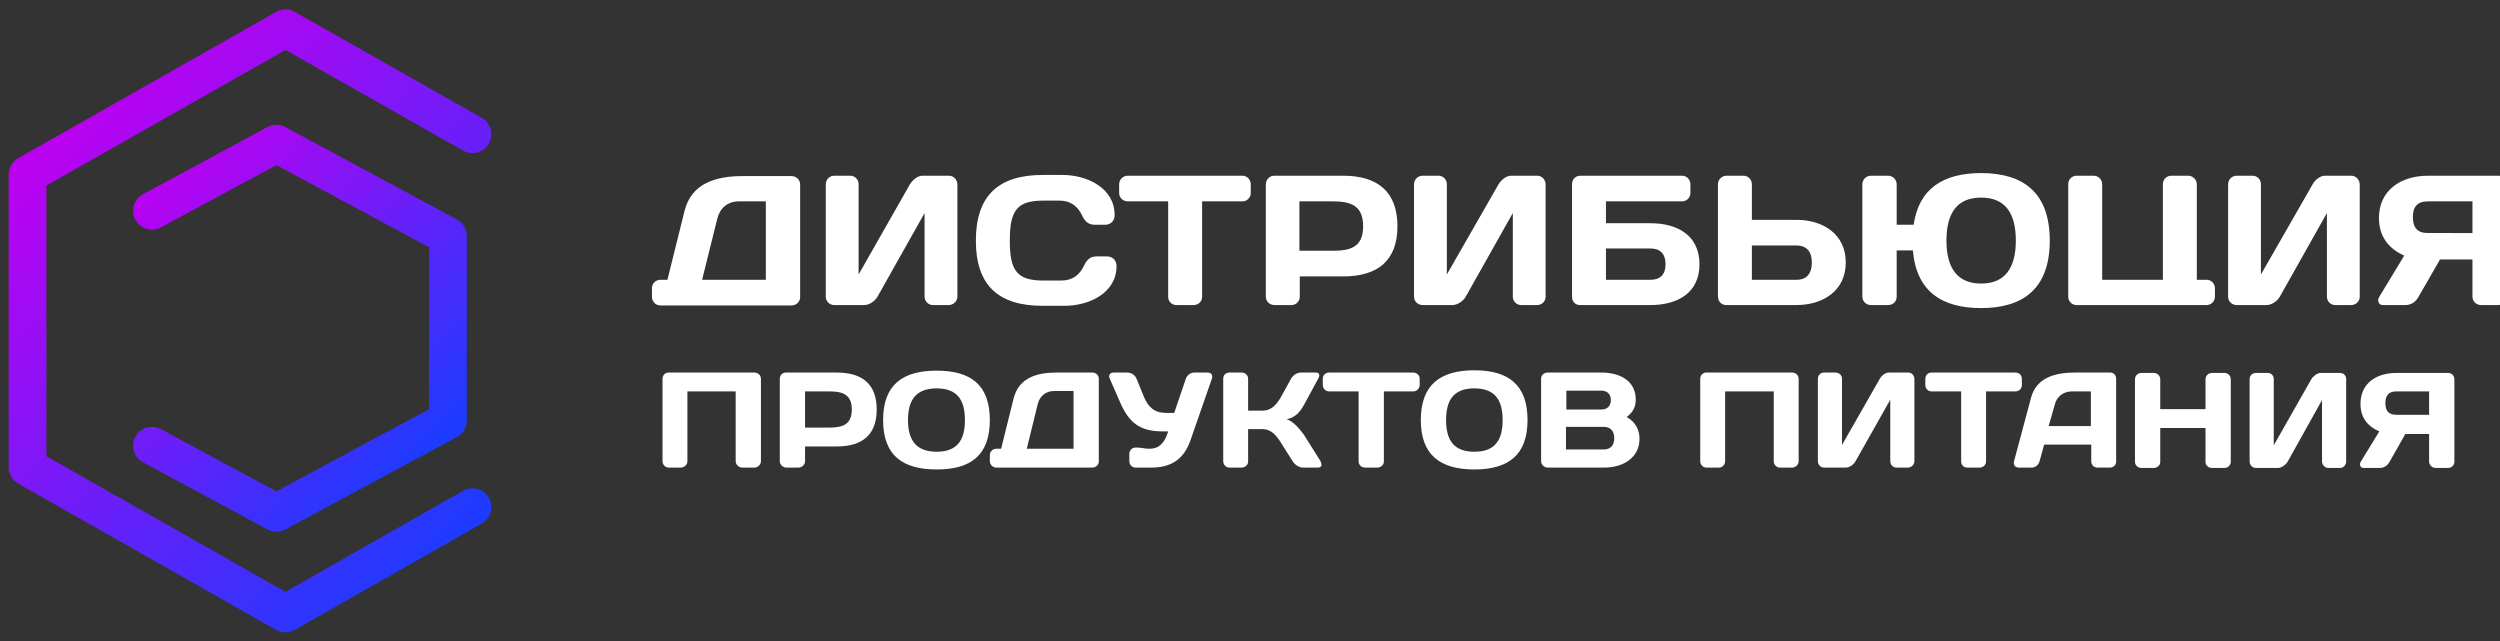
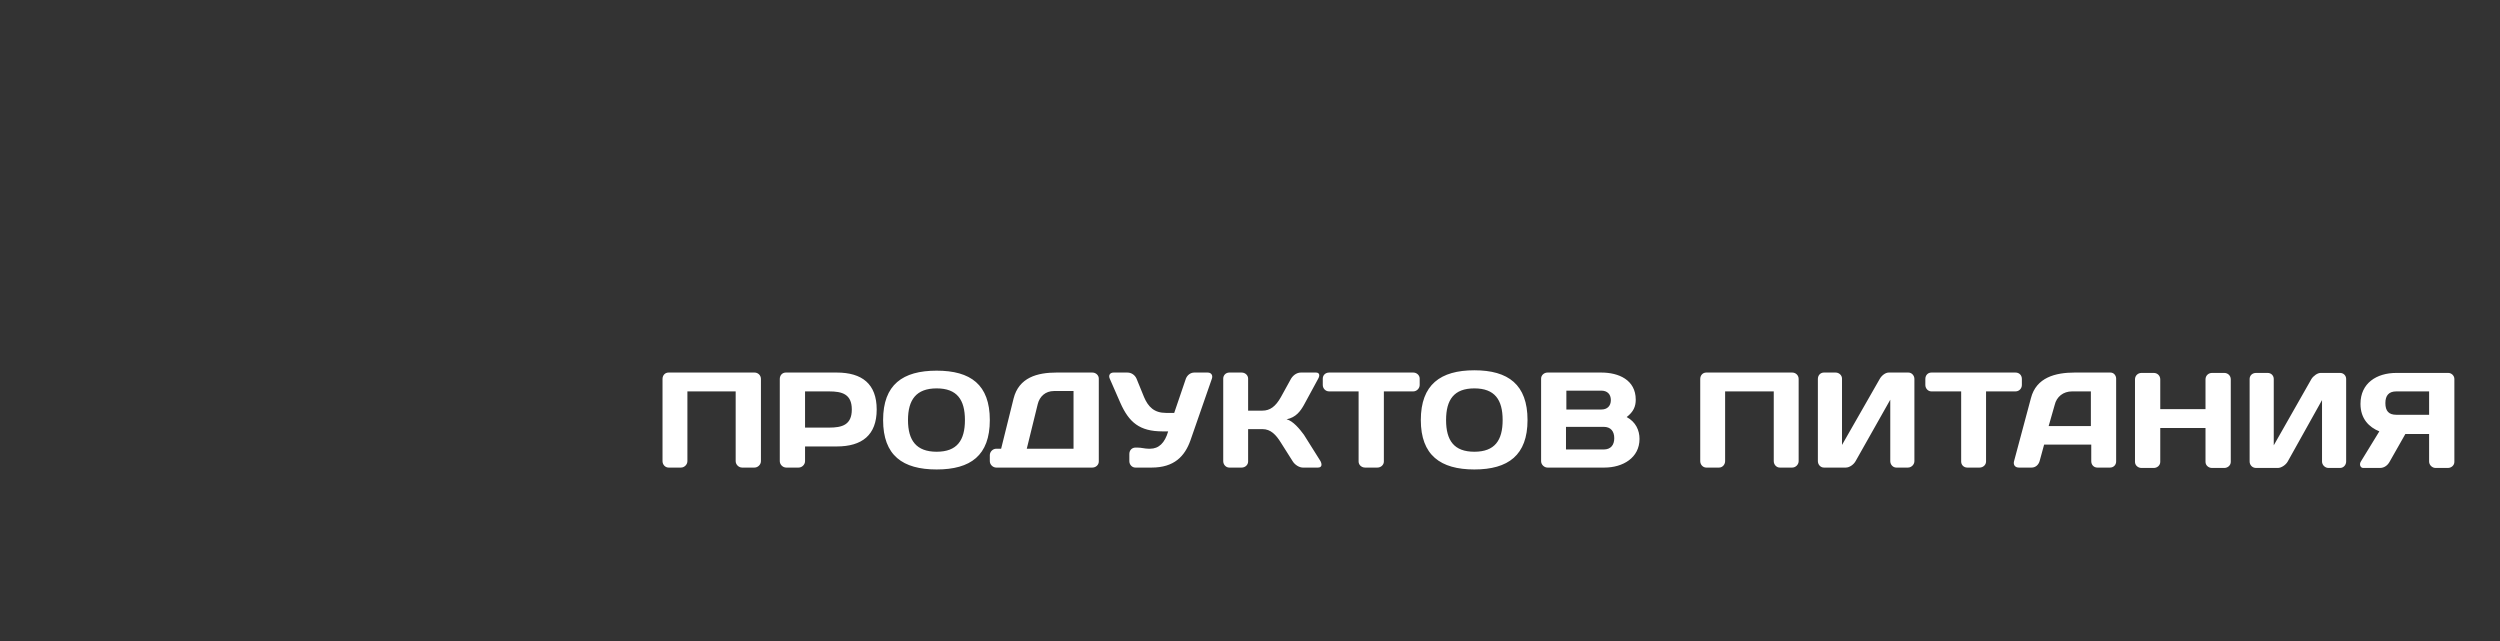
<svg xmlns="http://www.w3.org/2000/svg" version="1.2" viewBox="0 0 663 170" width="663" height="170">
  <rect x="0" y="0" width="663" height="170" fill="#333333" stroke="none" />
  <title>18-svg</title>
  <defs>
    <linearGradient id="g1" x2="1" gradientUnits="userSpaceOnUse" gradientTransform="matrix(NaN,NaN,NaN,NaN,NaN,NaN)">
      <stop offset="0" stop-color="#be00f1" />
      <stop offset="1" stop-color="#1d3bff" />
    </linearGradient>
    <linearGradient id="g2" x2="1" gradientUnits="userSpaceOnUse" gradientTransform="matrix(74.11,74.11,-74.11,74.11,39.11,45.88)">
      <stop offset="0" stop-color="#be00f1" />
      <stop offset="1" stop-color="#1d3bff" />
    </linearGradient>
    <linearGradient id="g3" x2="1" gradientUnits="userSpaceOnUse" gradientTransform="matrix(110.17,110.18,-110.235,110.225,16.52,29.83)">
      <stop offset="0" stop-color="#be00f1" />
      <stop offset="1" stop-color="#1d3bff" />
    </linearGradient>
  </defs>
  <style> .s0 { fill: #ffffff } .s1 { fill: none;stroke: url(#g1);stroke-linecap: round;stroke-linejoin: round;stroke-width: 10 } .s2 { fill: none;stroke: url(#g2);stroke-linecap: round;stroke-linejoin: round;stroke-width: 10 } .s3 { fill: none;stroke: url(#g3);stroke-linecap: round;stroke-linejoin: round;stroke-width: 10 } </style>
-   <path id="Layer" fill-rule="evenodd" class="s0" d="m181.5 56.1c1.8-7.6 8.5-9.4 15.5-9.4h12.9c1.3 0 2.3 1 2.3 2.2v29.9c0 1.2-1 2.2-2.3 2.2h-34.8c-1.2 0-2.2-1-2.2-2.3v-2.3c0-1.2 1-2.2 2.2-2.2h1.9zm4.7 18.1h16.9v-20.8h-7.1c-3.1 0-5.1 1.8-5.8 4.7zm61.2 6.7c-1.2 0-2.2-1-2.2-2.2v-22.2l-12.5 22.2c-0.7 1.2-2.2 2.2-3.5 2.2h-8c-1.2 0-2.2-1-2.2-2.2v-29.8c0-1.3 1-2.3 2.2-2.3h4.3c1.2 0 2.2 1 2.2 2.2v24l13.6-23.9c0.7-1.2 2.1-2.3 3.3-2.3h7.1c1.2 0 2.2 1.1 2.2 2.3v29.8c0 1.2-1.1 2.2-2.3 2.2zm29.1-34.5h5.3c6.7 0 13.8 3.6 13.8 10.6 0 2.2-1.8 2.6-2.4 2.6h-2.9c-1.4 0-2.5-0.6-3.4-2.6-1.1-2.3-3-3.8-5.9-3.8h-4.3c-7 0-8.9 2.6-8.9 10.6 0 8 1.9 10.6 8.9 10.6h4.8c2.9 0 4.8-1.5 5.9-3.8 0.9-2 2-2.6 3.4-2.6h2.9c0.6 0 2.4 0.4 2.4 2.6 0 7-7.1 10.5-13.8 10.5h-5.8c-11.7 0-17.7-5.4-17.7-17.3 0-11.9 6-17.4 17.7-17.4zm53 0.2c1.2 0 2.2 1 2.2 2.3v2.3c0 1.2-1 2.2-2.2 2.2h-10.7v25.3c0 1.3-1 2.2-2.3 2.2h-4.5c-1.2 0-2.2-0.9-2.2-2.2v-25.3h-10.7c-1.3 0-2.3-1-2.3-2.2v-2.3c0-1.3 1-2.3 2.3-2.3zm26.7 0c9.1 0 14.4 4.2 14.4 13.4 0 9.2-5.3 13.3-14.4 13.3h-11.5v5.4c0 1.2-1 2.2-2.2 2.2h-4.5c-1.3 0-2.3-1-2.3-2.2v-29.8c0-1.3 1-2.3 2.2-2.3zm-11.6 6.8v13.1h8.8c4.7 0 8.1-0.9 8.1-6.5 0-5.6-3.4-6.6-8.1-6.6zm58.8 27.5c-1.2 0-2.2-1-2.2-2.2v-22.2l-12.5 22.2c-0.7 1.2-2.2 2.2-3.5 2.2h-7.9c-1.3 0-2.3-1-2.3-2.2v-29.8c0-1.3 1-2.3 2.3-2.3h4.2c1.2 0 2.2 1 2.2 2.2v24l13.7-23.9c0.7-1.2 2.1-2.3 3.3-2.3h7c1.2 0 2.2 1.1 2.2 2.3v29.8c0 1.2-1 2.2-2.2 2.2zm34.3-21.7c7.3 0 13 3.3 13 10.9 0 7.5-5.7 10.8-13 10.8h-18.7c-1.2 0-2.1-0.9-2.1-2.2v-29.8c0-1.3 0.9-2.3 2.2-2.3h27c1.2 0 2.2 1 2.2 2.3v2.3c0 1.2-1 2.2-2.2 2.2h-20.2v5.8zm-11.8 6.7v8.3h11.8c2.6 0 4-1.4 4-4.1 0-2.8-1.4-4.2-4-4.2zm50.5-7.6c7.2 0 13.1 3.9 13.1 11.3 0 7.4-5.9 11.3-13.1 11.3h-18.6c-1.3 0-2.2-1-2.2-2.3v-29.7c0-1.3 1-2.3 2.3-2.3h4.5c1.2 0 2.2 1 2.2 2.3v9.4zm-11.8 6.8v9.1h11.8c2.8 0 4.1-1.7 4.1-4.6 0-2.8-1.3-4.5-4.1-4.5zm79-1.3c0 12.7-7 17.9-18.2 17.9-10.4 0-17.2-4.4-18.1-15.3h-4.3v12.3c0 1.3-1 2.2-2.3 2.2h-4.5c-1.3 0-2.3-1-2.3-2.2v-29.8c0-1.3 1-2.3 2.3-2.3h4.5c1.3 0 2.3 1 2.3 2.3v10.7h4.5c1.4-9.7 8-13.7 17.9-13.7 11.2 0 18.2 5.2 18.2 17.9zm-9 0c0-7.4-2.9-11.4-9.2-11.4-6.3 0-9.2 4-9.2 11.4 0 7.3 2.9 11.4 9.2 11.4 6.3 0 9.2-4.1 9.2-11.4zm16.1 17.1c-1.2 0-2.2-1-2.2-2.2v-29.9c0-1.2 1-2.2 2.2-2.2h4.5c1.3 0 2.3 1 2.3 2.3v25.3h16.1v-25.4c0-1.2 1-2.2 2.2-2.2h4.5c1.2 0 2.3 1 2.3 2.3v25.3h2.6c1.2 0 2.2 1 2.2 2.2v2.3c0 1.2-1 2.2-2.2 2.2zm68.6 0c-1.2 0-2.2-1-2.2-2.2v-22.2l-12.5 22.2c-0.7 1.2-2.2 2.2-3.5 2.2h-7.9c-1.3 0-2.3-1-2.3-2.2v-29.8c0-1.3 1-2.3 2.3-2.3h4.2c1.2 0 2.2 1 2.2 2.2v24l13.7-23.9c0.6-1.2 2.1-2.3 3.2-2.3h7.1c1.2 0 2.2 1.1 2.2 2.3v29.8c0 1.2-1 2.2-2.3 2.2zm11.6-23.1c0-7.4 5.9-11.2 13-11.2h18.7c1.2 0 2.1 1 2.1 2.2v29.9c0 1.3-1 2.2-2.2 2.2h-4.5c-1.3 0-2.3-1-2.3-2.2v-9.9h-8.6l-5.7 9.9c-0.7 1.3-1.9 2.2-3.5 2.2h-6c-1 0-1.6-1.1-0.9-2.2l6.6-10.9c-3.5-1.6-6.7-4.5-6.7-10zm24.8 4v-8.4h-11.8c-2.8 0-4 1.4-4 4.2 0 2.8 1.2 4.2 4 4.2z" />
  <path id="Layer" fill-rule="evenodd" class="s0" d="m196.8 124c-0.9 0-1.7-0.8-1.7-1.7v-18.5h-12.8v18.5c0 0.9-0.8 1.7-1.7 1.7h-3.3c-0.9 0-1.6-0.8-1.6-1.7v-21.8c0-1 0.7-1.7 1.6-1.7h22.8c0.9 0 1.7 0.7 1.7 1.7v21.8c0 0.9-0.8 1.7-1.7 1.7zm25.1-25.2c6.7 0 10.6 3 10.6 9.8 0 6.8-3.9 9.8-10.6 9.8h-8.4v3.9c0 0.9-0.8 1.7-1.7 1.7h-3.3c-0.9 0-1.7-0.8-1.7-1.7v-21.8c0-1 0.7-1.7 1.6-1.7zm-8.4 5v9.6h6.4c3.4 0 6-0.7 6-4.8 0-4.1-2.6-4.8-6-4.8zm34.9-5.5c9 0 14.1 3.7 14.1 13.1 0 9.4-5.1 13.1-14.1 13.1-9 0-14.2-3.7-14.2-13.1 0-9.4 5.2-13.1 14.2-13.1zm-7.6 13.1c0 5.4 2.2 8.4 7.6 8.4 5.4 0 7.5-3 7.5-8.4 0-5.4-2.1-8.4-7.5-8.4-5.4 0-7.6 3-7.6 8.4zm28-5.7c1.4-5.6 6.3-6.9 11.4-6.9h9.5c0.9 0 1.7 0.7 1.7 1.6v22c0 0.9-0.8 1.6-1.7 1.6h-25.5c-0.9 0-1.7-0.8-1.7-1.7v-1.6c0-0.9 0.8-1.7 1.7-1.7h1.3zm3.5 13.3h12.4v-15.3h-5.2c-2.2 0-3.8 1.4-4.3 3.5zm29.4-0.3c1 0 1.9 0.3 2.9 0.3h0.4c2.3 0 3.9-1.5 4.8-4.6h-1.5c-6.1 0-8.9-2.4-11.2-7.6l-2.8-6.4c-0.4-0.9 0.1-1.6 1-1.6h3.7c1.1 0 2 0.7 2.4 1.6l2 4.9c1.1 2.6 2.7 4.2 5.8 4.2h2.2l3.1-9.1c0.4-1 1.3-1.6 2.2-1.6h3.6c0.9 0 1.4 0.7 1.1 1.6l-5.7 16.4c-1.5 4.2-4.3 7.2-10.3 7.2h-4.3c-0.9 0-1.6-0.8-1.6-1.7v-1.9c0-1 0.7-1.7 1.6-1.7zm24.3 5.3c-0.9 0-1.6-0.8-1.6-1.7v-21.9c0-0.9 0.7-1.6 1.6-1.6h3.3c0.9 0 1.7 0.7 1.7 1.6v8.5h3.8c2 0 3.5-1.1 4.9-3.6l2.7-4.9c0.7-1.1 1.7-1.6 2.6-1.6h4c0.9 0 1.1 0.7 0.6 1.6l-3.8 7c-0.9 1.6-2.1 3.3-4.6 3.8 1.7 0.4 3.5 2.6 4.6 4.1l4.4 7c0.5 1 0.3 1.7-0.7 1.7h-4c-0.9 0-2.1-0.7-2.7-1.7l-3.1-4.9c-1.3-2.1-2.7-3.6-4.9-3.6h-3.8v8.6c0 0.9-0.8 1.6-1.7 1.6zm48.8-25.2c0.9 0 1.7 0.7 1.7 1.6v1.7c0 0.9-0.8 1.7-1.7 1.7h-7.8v18.6c0 0.9-0.8 1.6-1.7 1.6h-3.3c-0.9 0-1.7-0.7-1.7-1.6v-18.6h-7.8c-1 0-1.7-0.8-1.7-1.7v-1.7c0-0.9 0.7-1.6 1.7-1.6zm16.2-0.6c9 0 14.1 3.8 14.1 13.2 0 9.3-5.1 13.1-14.1 13.1-9 0-14.2-3.8-14.2-13.1 0-9.4 5.2-13.2 14.2-13.2zm-7.5 13.2c0 5.4 2.1 8.4 7.5 8.4 5.4 0 7.5-3 7.5-8.4 0-5.4-2.1-8.4-7.5-8.4-5.4 0-7.5 3-7.5 8.4zm25.2-11c0-0.9 0.8-1.6 1.7-1.6h14.3c4.5 0 9.1 1.9 9.1 7.2 0 1.8-0.6 3.2-2.4 4.6 2.4 1.3 3.4 3.5 3.4 5.8 0 5-4.4 7.6-9.3 7.6h-15.1c-0.9 0-1.7-0.8-1.7-1.7zm6.7 3.2v5h9.3c1.5 0 2.5-0.9 2.5-2.5 0-1.6-1-2.5-2.5-2.5zm-0.1 9.6v6h10c1.9 0 2.8-1.2 2.8-3 0-1.8-0.9-3-2.8-3zm56.7 10.8c-0.9 0-1.6-0.8-1.6-1.7v-18.5h-12.9v18.5c0 0.9-0.7 1.7-1.6 1.7h-3.4c-0.9 0-1.6-0.8-1.6-1.7v-21.8c0-1 0.7-1.7 1.6-1.7h22.8c0.9 0 1.7 0.7 1.7 1.7v21.8c0 0.9-0.8 1.7-1.7 1.7zm30.9 0c-0.9 0-1.6-0.8-1.6-1.7v-16.3l-9.2 16.3c-0.5 0.9-1.6 1.7-2.6 1.7h-5.8c-0.9 0-1.6-0.8-1.6-1.7v-21.8c0-1 0.7-1.7 1.6-1.7h3.1c0.9 0 1.7 0.7 1.7 1.6v17.6l10-17.5c0.5-0.9 1.5-1.7 2.4-1.7h5.2c0.9 0 1.6 0.8 1.6 1.7v21.8c0 0.9-0.8 1.7-1.7 1.7zm31.6-25.2c1 0 1.7 0.7 1.7 1.7v1.6c0 0.9-0.7 1.7-1.7 1.7h-7.8v18.6c0 0.9-0.8 1.6-1.7 1.6h-3.3c-0.9 0-1.6-0.7-1.6-1.6v-18.6h-7.9c-0.9 0-1.6-0.8-1.6-1.7v-1.6c0-1 0.7-1.7 1.6-1.7zm4.1 6.8c1.4-5.5 6.5-6.8 11.6-6.8h9.5c0.9 0 1.5 0.8 1.5 1.6v22c0 0.9-0.7 1.6-1.6 1.6h-3.4c-0.9 0-1.6-0.7-1.6-1.7v-4.4h-12.5l-1.2 4.4c-0.3 1-1.1 1.7-2.1 1.7h-3.4c-1 0-1.5-0.7-1.3-1.6zm4.7 7.4h11.2v-9.2h-5c-2.3 0-4.1 1.4-4.6 3.6zm41.6 0.5h-12v9c0 0.9-0.8 1.6-1.7 1.6h-3.3c-0.9 0-1.7-0.7-1.7-1.6v-21.9c0-1 0.8-1.7 1.7-1.7h3.3c0.9 0 1.7 0.7 1.7 1.7v7.9h12v-7.9c0-1 0.8-1.7 1.7-1.7h3.3c0.9 0 1.7 0.7 1.7 1.7v21.9c0 0.9-0.8 1.6-1.7 1.6h-3.3c-0.9 0-1.7-0.7-1.7-1.6zm32.6 10.6c-0.9 0-1.7-0.8-1.7-1.7v-16.3l-9.1 16.3c-0.5 0.9-1.7 1.7-2.6 1.7h-5.8c-1 0-1.7-0.8-1.7-1.7v-21.9c0-0.9 0.7-1.6 1.7-1.6h3.1c0.9 0 1.6 0.7 1.6 1.6v17.6l10-17.6c0.5-0.8 1.6-1.6 2.4-1.6h5.2c0.9 0 1.6 0.7 1.6 1.6v21.9c0 0.9-0.7 1.7-1.6 1.7zm8.5-17c0-5.5 4.3-8.2 9.5-8.2h13.8c0.8 0 1.6 0.7 1.6 1.6v22c0 0.9-0.8 1.6-1.7 1.6h-3.3c-0.9 0-1.7-0.8-1.7-1.7v-7.3h-6.3l-4.2 7.4c-0.5 0.9-1.4 1.6-2.5 1.6h-4.5c-0.7 0-1.1-0.9-0.6-1.7l4.9-8c-2.7-1.1-5-3.3-5-7.3zm18.2 2.9v-6.2h-8.7c-2 0-2.9 1.1-2.9 3.1 0 2.1 0.9 3.1 2.9 3.1z" />
-   <path id="Layer" fill-rule="evenodd" class="s1" d="m73.3 38.2v97.8" />
-   <path id="Layer" fill-rule="evenodd" class="s2" d="m40.3 118.2l33 17.8 45.5-24.5v-48.9l-45.5-24.5-33 17.8" />
-   <path id="Layer" fill-rule="evenodd" class="s3" d="m125.3 35.6l-49.6-28.1-68.4 38.8v77.6l68.4 38.8 49.6-28.2" />
</svg>